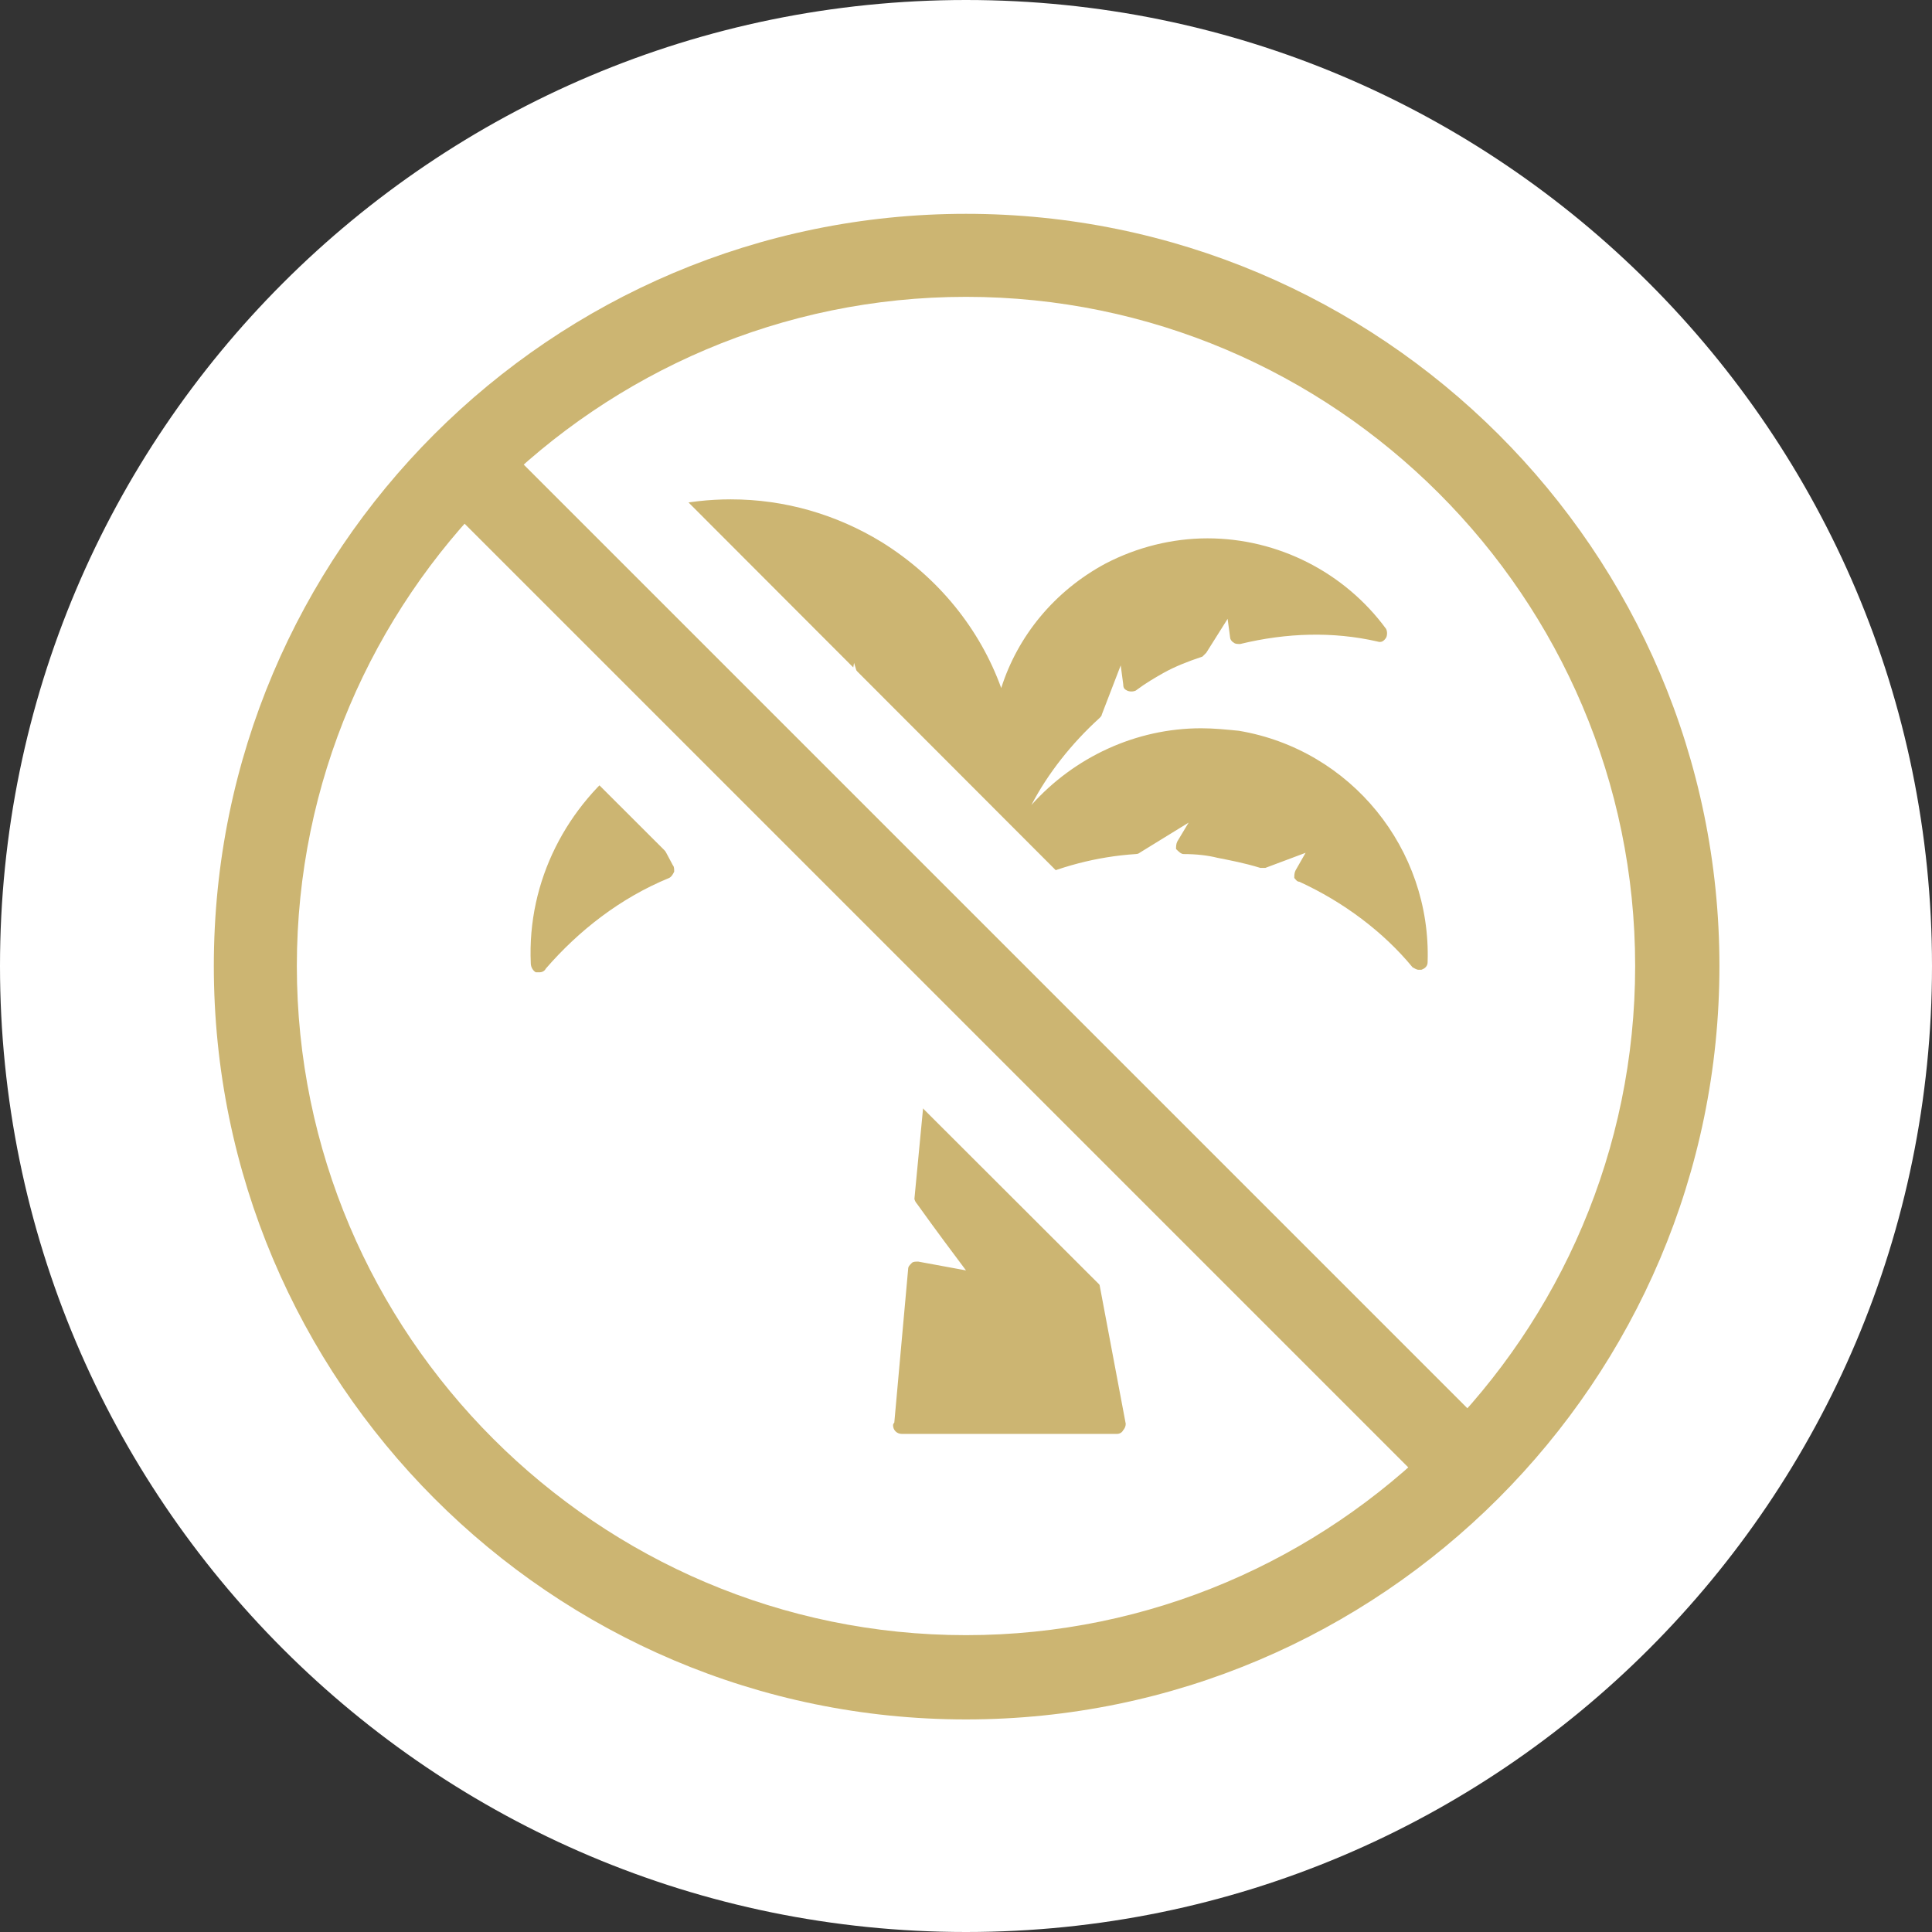
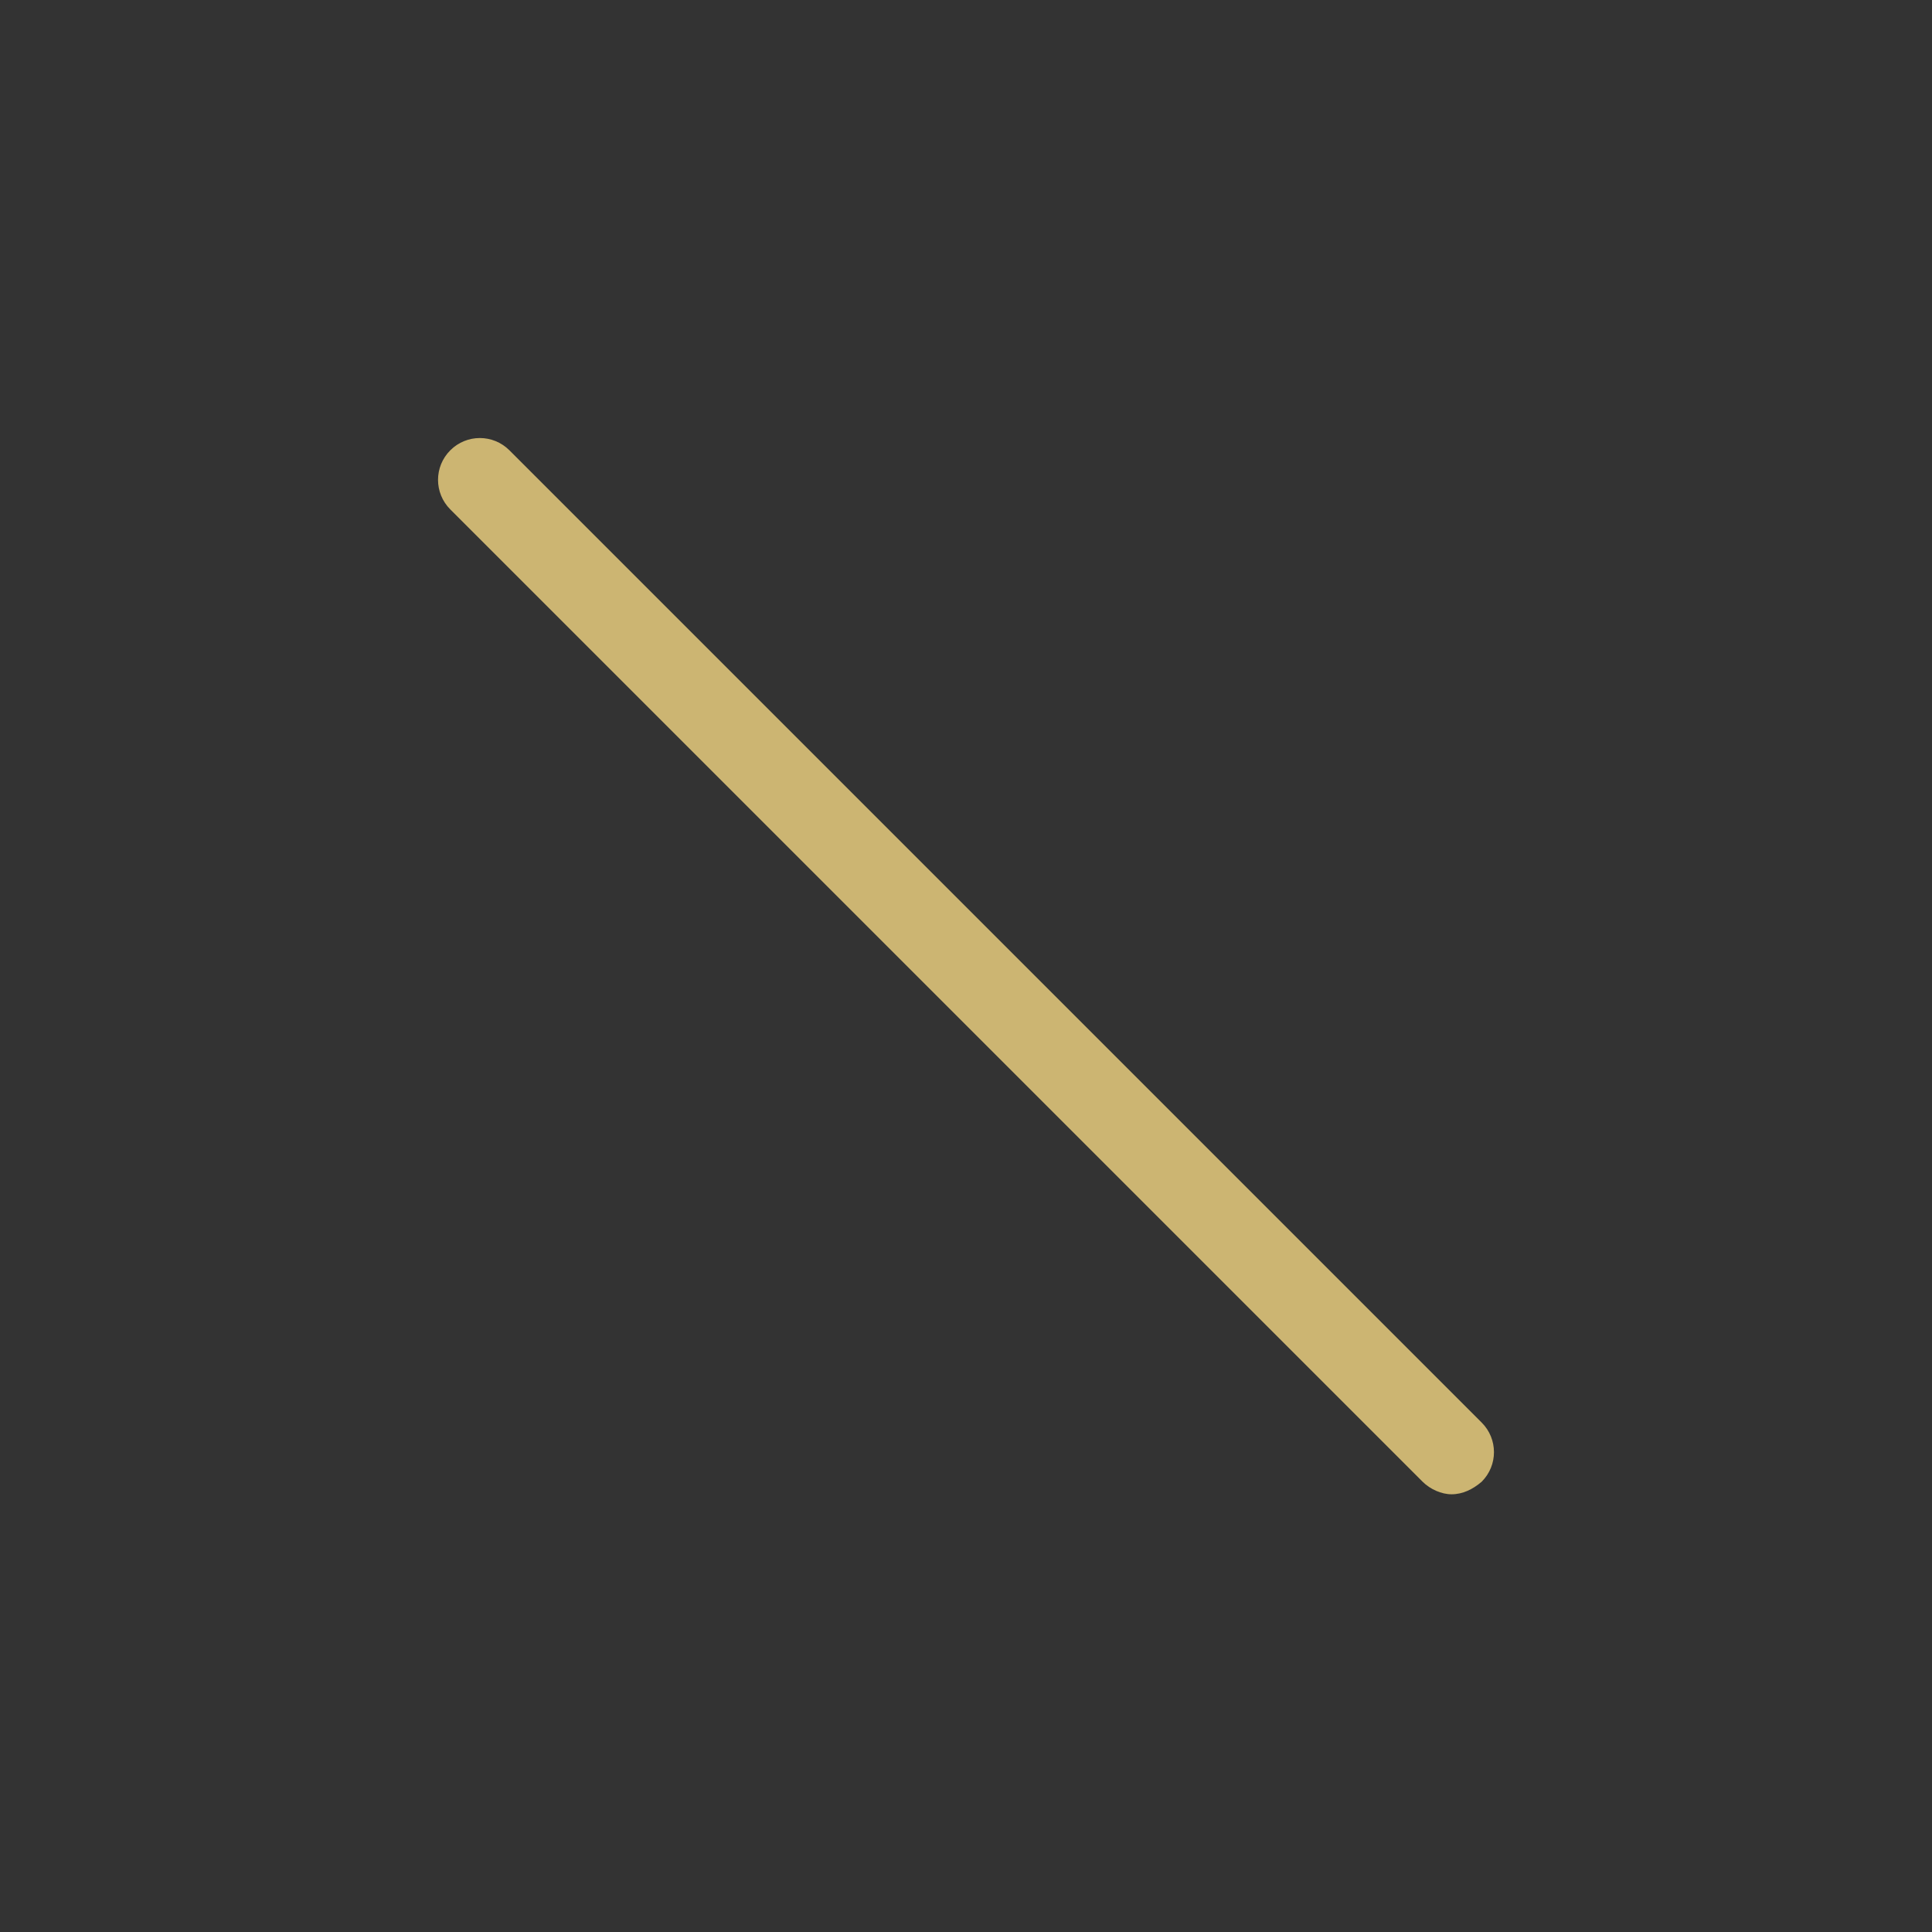
<svg xmlns="http://www.w3.org/2000/svg" xml:space="preserve" width="86px" height="86px" version="1.1" style="shape-rendering:geometricPrecision; text-rendering:geometricPrecision; image-rendering:optimizeQuality; fill-rule:evenodd; clip-rule:evenodd" viewBox="0 0 15.36 15.36">
  <rect x="0" y="0" width="15.36" height="15.36" fill="#333333" stroke="none" />
  <defs>
    <style type="text/css">
   
    .fil0 {fill:#FFFFFF;fill-rule:nonzero}
    .fil1 {fill:#CCB572;fill-rule:nonzero}
   
  </style>
  </defs>
  <g>
-     <path class="fil0" d="M15.36 7.68c0,4.24 -3.44,7.68 -7.68,7.68 -4.24,0 -7.68,-3.44 -7.68,-7.68 0,-4.24 3.44,-7.68 7.68,-7.68 4.24,0 7.68,3.44 7.68,7.68z" />
-     <path class="fil1" d="M9.85 5.81c-0.1,-0.01 -0.2,-0.02 -0.3,-0.02 -0.52,0 -1.01,0.23 -1.35,0.61 0.13,-0.25 0.32,-0.49 0.54,-0.69 0.01,-0.01 0.02,-0.02 0.02,-0.03l0.15 -0.39 0.02 0.15c0,0.03 0.01,0.04 0.03,0.05 0.02,0.01 0.05,0.01 0.07,0 0.08,-0.06 0.15,-0.1 0.22,-0.14 0.09,-0.05 0.19,-0.09 0.31,-0.13 0.01,-0.01 0.02,-0.02 0.03,-0.03l0.17 -0.27 0.02 0.15c0,0.01 0.01,0.03 0.03,0.04 0.01,0.01 0.03,0.01 0.05,0.01 0.37,-0.09 0.74,-0.1 1.09,-0.02 0.03,0.01 0.05,0 0.07,-0.03 0.01,-0.02 0.01,-0.05 0,-0.07 -0.33,-0.45 -0.86,-0.72 -1.42,-0.72 -0.28,0 -0.56,0.07 -0.81,0.2 -0.41,0.22 -0.7,0.58 -0.83,0.99 -0.17,-0.47 -0.5,-0.88 -0.95,-1.16 -0.36,-0.22 -0.77,-0.34 -1.2,-0.34 -0.69,0 -1.34,0.31 -1.78,0.84 -0.02,0.02 -0.02,0.05 0,0.07 0.01,0.03 0.03,0.04 0.06,0.04 0.47,-0.08 0.98,-0.04 1.46,0.11 0.02,0.01 0.03,0.01 0.05,0 0.02,-0.01 0.03,-0.03 0.03,-0.05l0.05 -0.25 0.24 0.43c0.01,0.01 0.02,0.02 0.03,0.03 0.15,0.07 0.28,0.14 0.39,0.21 0.1,0.05 0.19,0.12 0.3,0.2 0.01,0.01 0.04,0.02 0.06,0.01 0.02,-0.01 0.03,-0.03 0.04,-0.05l0.05 -0.29 0.16 0.52c-0.22,-0.11 -0.46,-0.18 -0.72,-0.19 -0.46,-0.02 -0.89,0.15 -1.22,0.43 -0.5,0.37 -0.82,0.97 -0.79,1.63 0,0.03 0.02,0.06 0.04,0.07 0.01,0 0.02,0 0.03,0 0.02,0 0.04,-0.01 0.05,-0.03 0.26,-0.3 0.59,-0.56 0.98,-0.72 0.02,-0.01 0.03,-0.03 0.04,-0.05 0,-0.02 0,-0.04 -0.01,-0.05l-0.08 -0.15c0,0 0,0 0,0l0.34 0.12c0.02,0 0.03,0 0.05,0 0.13,-0.04 0.25,-0.07 0.36,-0.09 0.09,-0.01 0.18,-0.02 0.29,-0.03 0.03,0 0.05,-0.02 0.06,-0.04 0.01,-0.02 0.01,-0.05 0,-0.07l-0.1 -0.15 0.41 0.25c0.01,0.01 0.03,0.01 0.04,0.01 0.12,0.01 0.24,0.03 0.36,0.06 0.15,0.06 0.3,0.14 0.43,0.23l-0.24 2.51c0,0.01 0.01,0.03 0.02,0.04 0.15,0.21 0.3,0.41 0.39,0.53l-0.38 -0.07c-0.02,0 -0.04,0 -0.05,0.01 -0.02,0.02 -0.03,0.03 -0.03,0.05l-0.11 1.22c0,0 -0.01,0.01 -0.01,0.02 0,0.04 0.03,0.07 0.07,0.07l0 0 1.71 0c0.02,0 0.04,-0.01 0.05,-0.03 0.01,-0.01 0.02,-0.03 0.02,-0.05l-0.81 -4.3c0.28,-0.13 0.58,-0.21 0.89,-0.23 0.02,0 0.03,-0.01 0.03,-0.01l0.39 -0.24 -0.09 0.15c-0.01,0.02 -0.01,0.04 -0.01,0.06 0.02,0.02 0.04,0.04 0.06,0.04 0.1,0 0.19,0.01 0.27,0.03 0.1,0.02 0.21,0.04 0.34,0.08 0.01,0 0.02,0 0.04,0l0.32 -0.12 -0.08 0.14c-0.01,0.02 -0.01,0.04 -0.01,0.06 0.01,0.01 0.02,0.03 0.04,0.03 0.35,0.16 0.67,0.4 0.9,0.68 0.02,0.01 0.03,0.02 0.05,0.02 0.01,0 0.02,0 0.02,0 0.03,-0.01 0.05,-0.03 0.05,-0.06 0.03,-0.9 -0.61,-1.69 -1.5,-1.84z" />
-     <path class="fil0" d="M11.2 12.24c-0.27,0 -0.54,-0.1 -0.74,-0.31l-7.03 -7.02c-0.41,-0.41 -0.41,-1.07 0,-1.48 0.41,-0.41 1.07,-0.41 1.48,0l7.02 7.03c0.41,0.41 0.41,1.06 0,1.47 -0.2,0.21 -0.47,0.31 -0.73,0.31z" />
    <path class="fil1" d="M11.54 11.88c-0.08,0 -0.17,-0.04 -0.23,-0.1l-7.73 -7.73c-0.13,-0.13 -0.13,-0.34 0,-0.47 0.13,-0.13 0.34,-0.13 0.47,0l7.73 7.73c0.13,0.13 0.13,0.34 0,0.47 -0.07,0.06 -0.15,0.1 -0.24,0.1z" />
-     <path class="fil1" d="M7.68 2.36c-2.93,0 -5.32,2.39 -5.32,5.32 0,2.93 2.39,5.32 5.32,5.32 2.93,0 5.32,-2.39 5.32,-5.32 0,-2.93 -2.39,-5.32 -5.32,-5.32zm0 11.31c-3.3,0 -5.98,-2.69 -5.98,-5.99 0,-3.3 2.68,-5.98 5.98,-5.98 3.3,0 5.99,2.68 5.99,5.98 0,3.3 -2.69,5.99 -5.99,5.99z" />
  </g>
</svg>